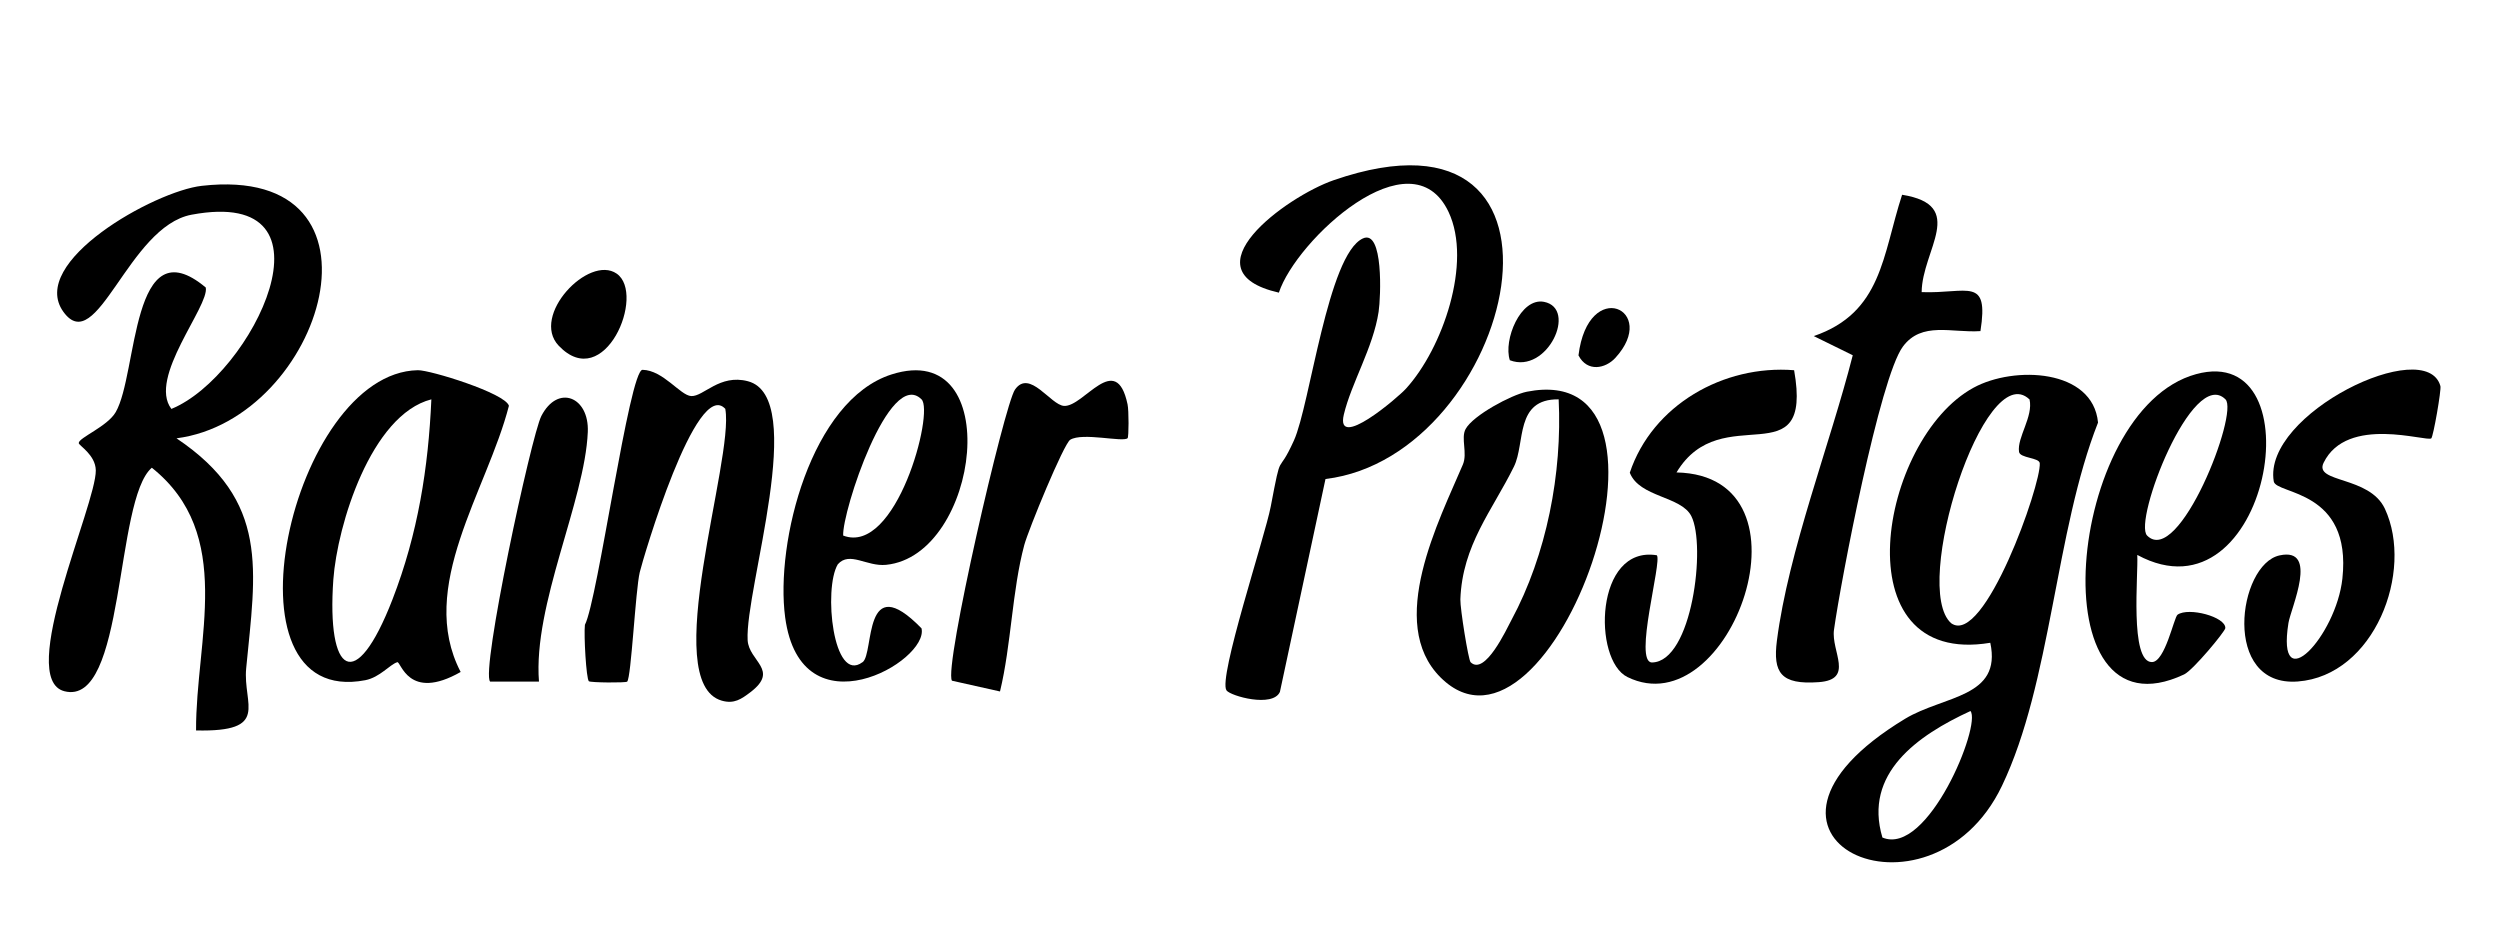
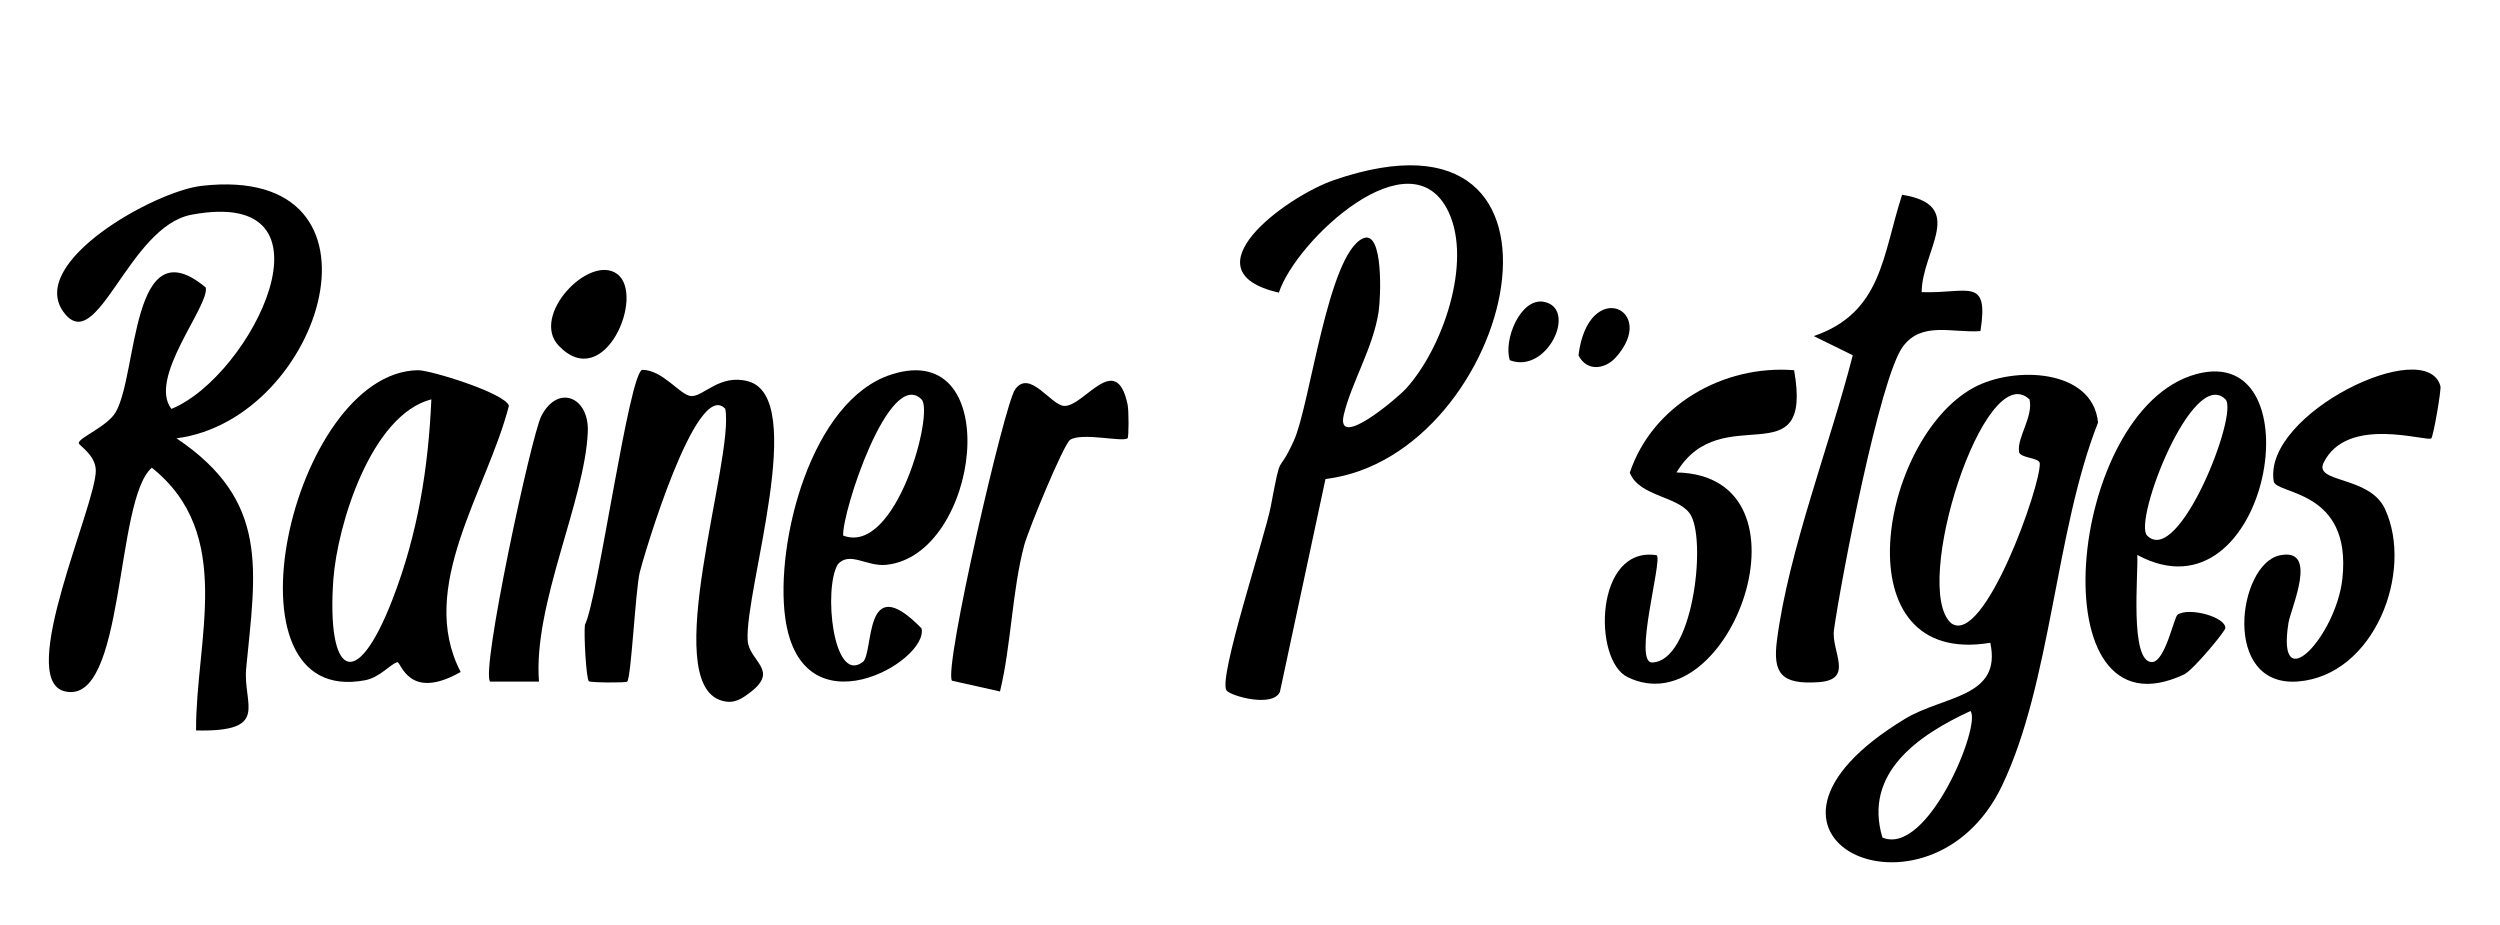
<svg xmlns="http://www.w3.org/2000/svg" id="Laag_1" data-name="Laag 1" viewBox="0 0 190.5 70.5">
  <path d="M13.45,33.4c7.12,4.78,6.03,10.05,5.31,17.52-.27,2.77,1.88,4.87-3.82,4.74-.03-6.93,2.99-14.94-3.37-20.02-2.85,2.43-1.98,18.25-6.67,17.03-3.68-.96,2.44-14.23,2.4-16.83-.02-1.19-1.31-1.9-1.3-2.08,0-.41,2.19-1.26,2.82-2.36,1.69-2.92,1.15-14.27,6.86-9.49.28,1.42-4.43,6.88-2.62,9.25,6.14-2.51,13.27-16.99,1.54-14.8-4.84.9-7.21,10.95-9.77,7.4-2.72-3.78,6.95-9.2,10.55-9.6,15.19-1.72,9.28,17.79-1.93,19.24Z" />
  <path d="M151.66,48.98c-11.47,1.91-8.46-15.53-1.27-19.44,3.08-1.68,9.09-1.44,9.48,2.66-3.27,8.29-3.56,19.82-7.32,27.68-5.5,11.49-22.35,3.95-7.38-5.11,2.95-1.78,7.39-1.6,6.49-5.79ZM154.64,30.43c-3.42-3.25-9.04,14.34-5.96,17.06,2.51,1.8,6.87-10.59,6.75-12.19-.03-.44-1.51-.38-1.58-.87-.16-1.1,1.1-2.68.8-4ZM143.44,63.82c3.46,1.46,7.56-8.59,6.71-9.64-4.02,1.85-8.17,4.75-6.71,9.64Z" />
  <path d="M101,36.51l-3.47,16.21c-.54,1.22-3.76.32-4.07-.11-.66-.92,2.94-11.74,3.37-14.01.87-4.58.45-2.12,1.77-5.04,1.23-2.73,2.58-14.16,5.25-15.39,1.58-.73,1.37,4.48,1.2,5.59-.41,2.72-2.08,5.43-2.65,7.83-.66,2.79,4.13-1.3,4.74-1.98,2.78-3.05,5.06-9.6,3.24-13.46-2.85-6.03-11.62,2.15-12.93,6.15-7.19-1.64.54-7.31,4.18-8.57,20.42-7.05,13.81,21.02-.62,22.77Z" />
  <path d="M35.11,51.2c-4.01,2.29-4.56-.83-4.84-.74-.57.18-1.32,1.15-2.43,1.37-11.38,2.2-5.63-23.45,4-23.62.93-.02,6.66,1.75,6.94,2.71-1.66,6.47-7.04,13.82-3.68,20.28ZM32.87,30.43c-4.6,1.18-7.17,9.59-7.47,13.74-.51,7.23,1.68,8.81,4.51,1.5,1.94-5.01,2.73-10.03,2.96-15.24Z" />
  <path d="M55.28,31.17c-2.21-2.49-6.29,11.43-6.53,12.43-.33,1.39-.65,8.04-.96,8.34-.1.1-2.8.08-2.92-.03-.2-.19-.39-3.5-.3-4.3.98-1.87,3.39-19.44,4.39-19.43,1.58.03,2.88,1.96,3.71,2,.94.05,2.16-1.7,4.32-1.13,4.62,1.21-.23,15.82-.02,19.73.09,1.62,2.44,2.26.22,3.96-.7.53-1.25.92-2.19.65-4.83-1.38.96-18.39.27-22.21Z" />
-   <path d="M116.34,29.85c13.61-2.69,1.85,30.15-6.57,21.77-4.17-4.15-.09-12,1.7-16.22.37-.87-.17-2.01.21-2.71.57-1.04,3.48-2.6,4.66-2.84ZM118.78,30.43c-3.37-.05-2.53,3.33-3.42,5.13-1.65,3.35-3.93,5.97-4.08,10.11-.02.71.61,4.62.78,4.79,1.09,1.07,2.75-2.54,3.11-3.21,2.69-4.99,3.88-11.2,3.6-16.83Z" />
  <path d="M65.73,50.46c.9-.67,0-7.19,4.49-2.58.58,2.52-9.18,8.12-10.39-.83-.77-5.73,1.98-16.57,8.11-18.52,8.73-2.78,6.73,13.8-.42,14.51-1.47.15-2.78-1.06-3.68-.04-1.11,1.86-.36,9.13,1.88,7.46ZM70.22,30.43c-2.46-2.44-6.06,8.58-5.97,10.38,4.04,1.55,6.95-9.41,5.97-10.38Z" />
  <path d="M162.86,42.3c.09,1.41-.6,8.17,1.12,8.15,1-.01,1.68-3.42,1.95-3.61.84-.59,3.67.16,3.64,1.02,0,.24-2.46,3.21-3.14,3.53-11.22,5.29-9.01-20.17.91-22.88,9.3-2.54,5.58,19.21-4.47,13.78ZM169.58,30.43c-2.51-2.51-7.05,9.29-5.97,10.38,2.41,2.43,7.01-9.34,5.97-10.38Z" />
  <path d="M146.43,22.26c3.5.13,5.14-1.23,4.48,2.97-2.19.15-4.47-.76-5.91,1.18-1.76,2.37-4.73,17.85-5.25,21.58-.23,1.65,1.58,3.79-1.16,3.99-2.9.21-3.5-.72-3.19-3.16.88-6.85,4.05-14.96,5.78-21.75l-2.97-1.46c5.21-1.79,5.23-6.16,6.73-10.77,4.99.8,1.52,4.21,1.49,7.42Z" />
  <path d="M185.27,33.4c-.33.3-6.42-1.8-8.21,1.86-.76,1.56,3.49.98,4.67,3.51,2.23,4.79-.81,12.72-6.64,13.16s-4.57-8.93-1.38-9.61c3.01-.65.86,4,.67,5.15-.94,5.91,3.63,1.01,4.11-3.38.74-6.83-5.06-6.39-5.23-7.41-.86-5.15,11.61-11.18,12.7-7.26.08.27-.54,3.86-.7,3.99Z" />
  <path d="M136.71,28.2c1.48,8.36-5.52,2.06-8.96,7.8,11.02.23,4.09,19.44-3.74,15.59-2.65-1.3-2.49-10.04,2.24-9.28.42.44-1.81,8.2-.36,8.17,3.06-.06,4.12-8.93,2.99-11.15-.78-1.54-3.95-1.42-4.69-3.31,1.72-5.15,7.14-8.24,12.52-7.81Z" />
  <path d="M85.92,33.39c-.34.33-3.43-.46-4.37.12-.49.3-3.18,6.84-3.5,8.02-.93,3.47-.99,7.6-1.85,11.16l-3.66-.82c-.65-.93,4-21.04,4.8-22.18,1.11-1.6,2.72,1.18,3.74,1.24,1.51.09,3.96-4.27,4.84-.12.1.45.1,2.5,0,2.59Z" />
  <path d="M41.08,51.94h-3.73c-.74-.72,3.13-18.73,3.9-20.24,1.26-2.45,3.66-1.46,3.54,1.22-.22,5.25-4.18,13.16-3.72,19.02Z" />
  <path d="M46.99,20.85c2.25,1.56-.93,9.16-4.42,5.49-2.16-2.28,2.29-6.96,4.42-5.49Z" />
  <path d="M115.05,27.45c-.51-1.53.81-4.79,2.6-4.45,2.59.5.25,5.54-2.6,4.45Z" />
  <path d="M123.09,27.27c-.75.82-2.14,1.11-2.81-.19.74-6.01,6.17-3.48,2.81.19Z" />
</svg>